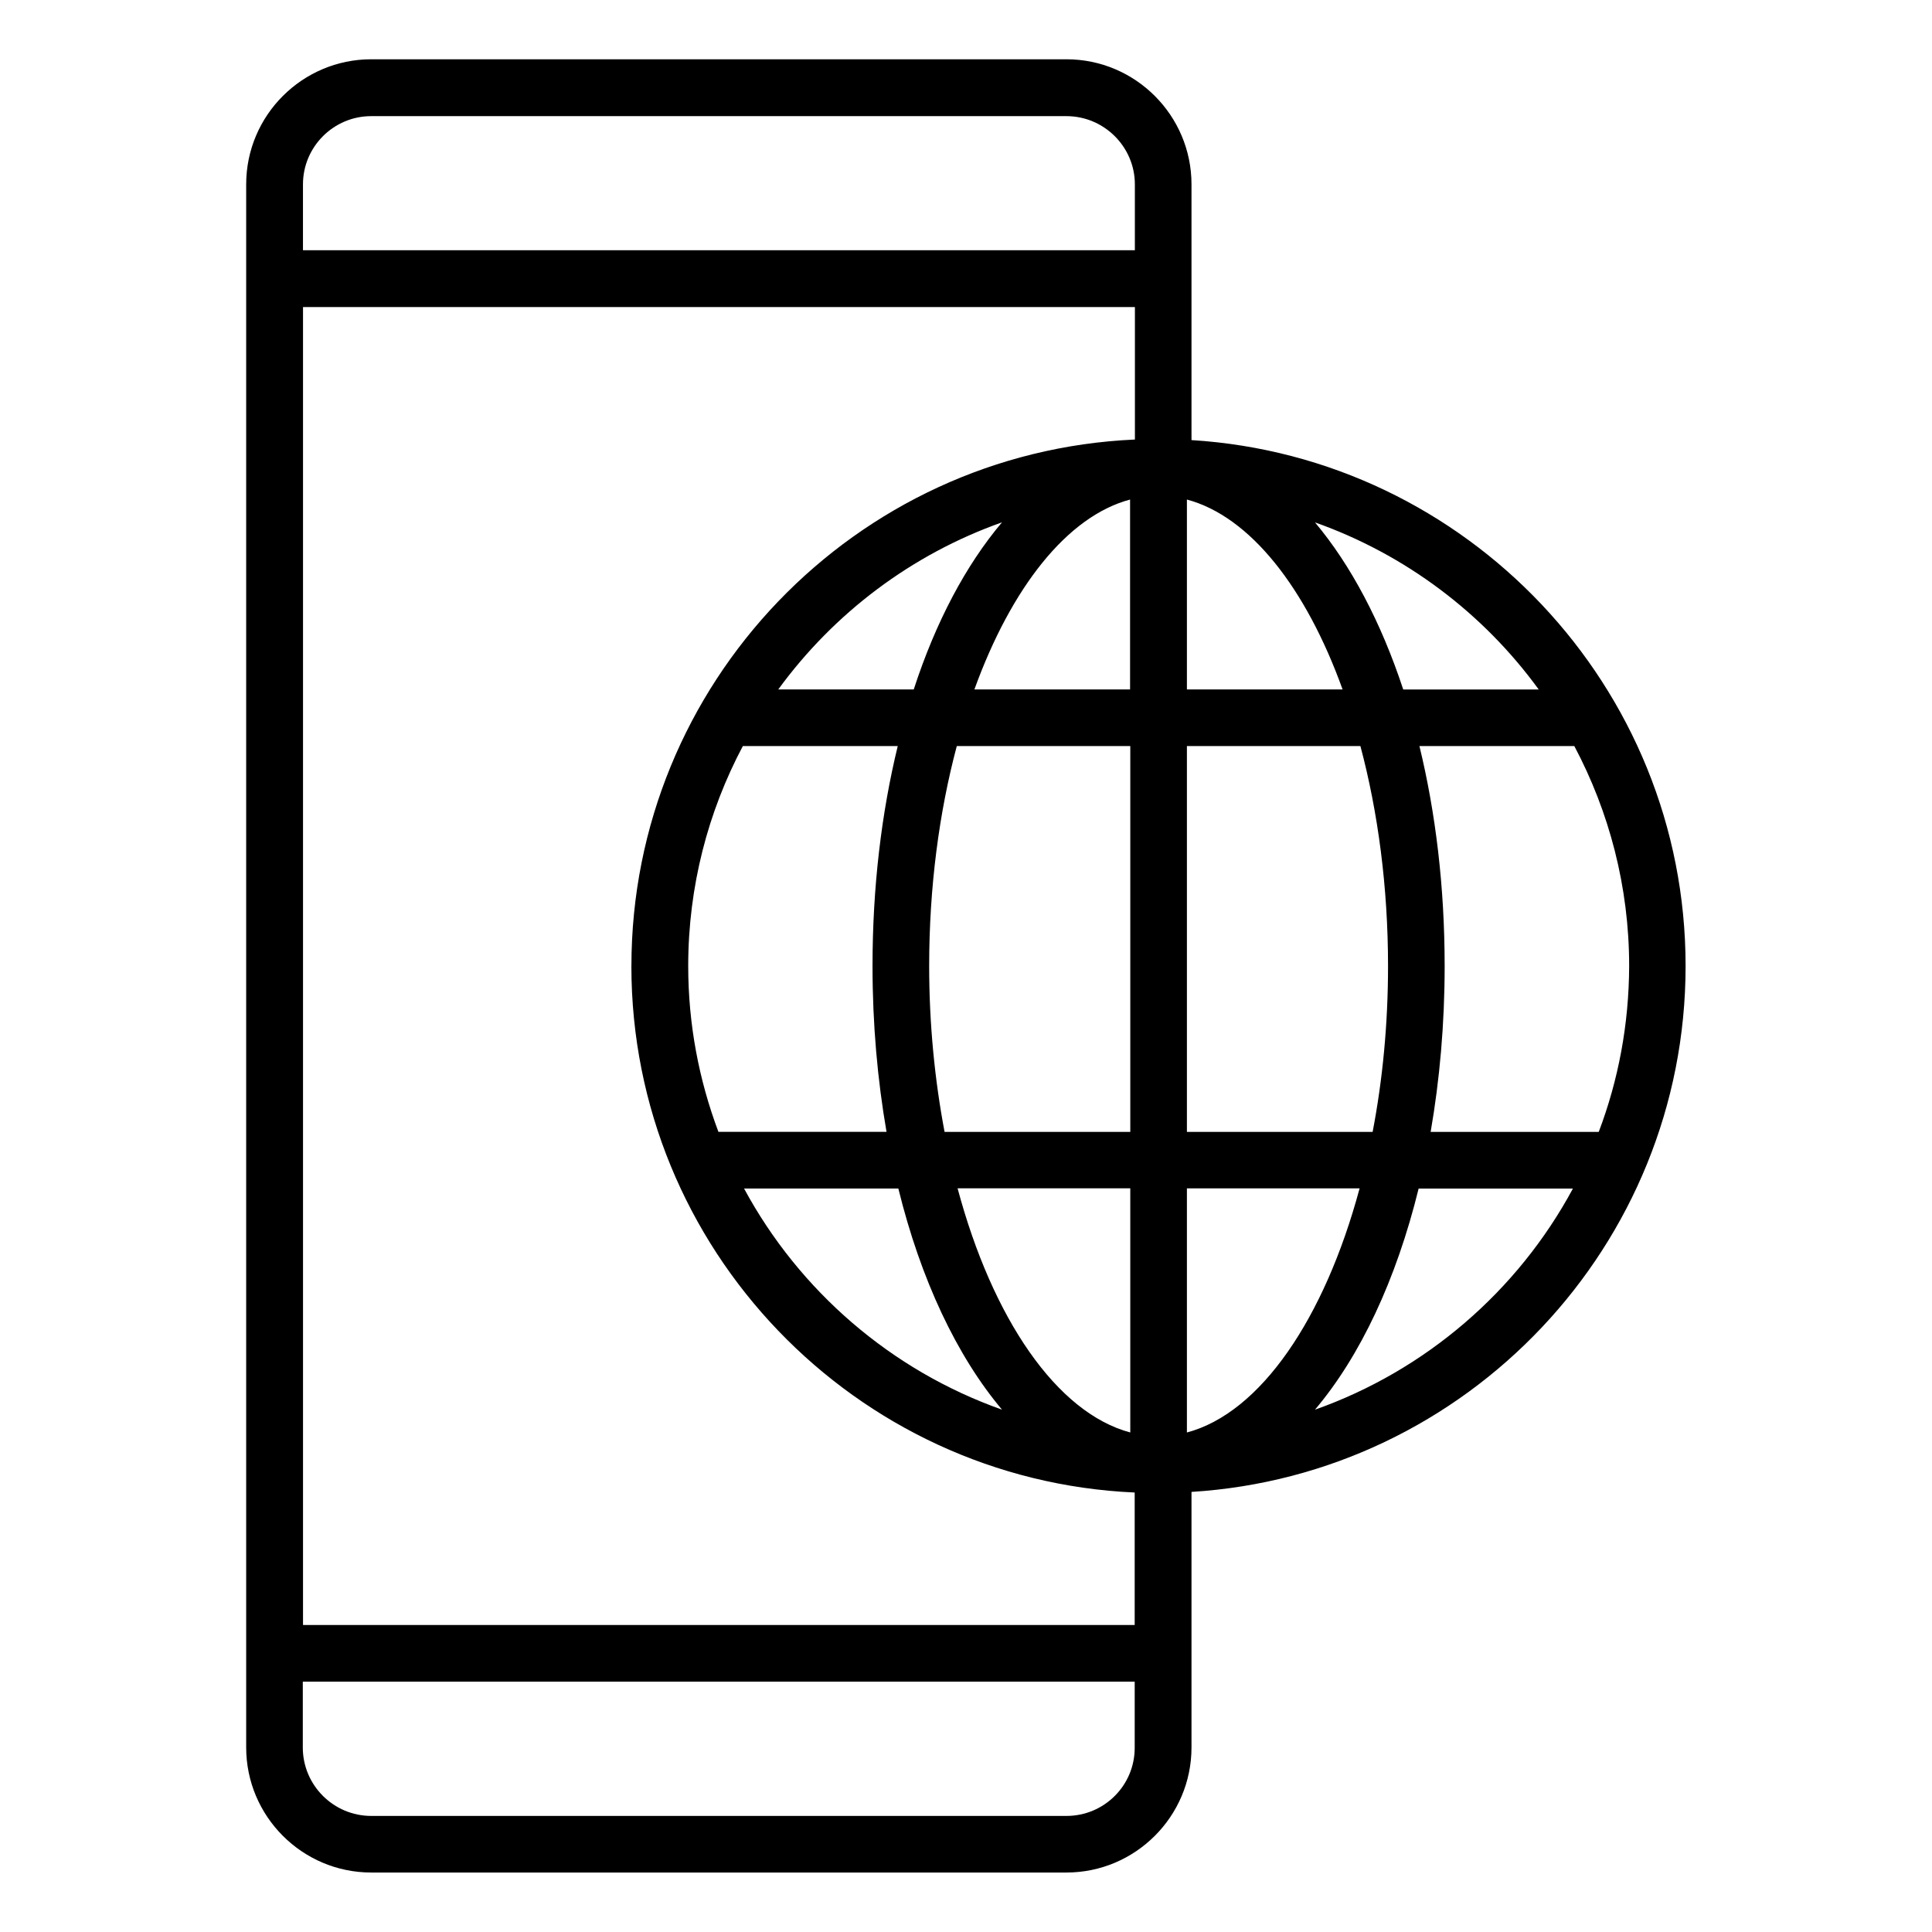
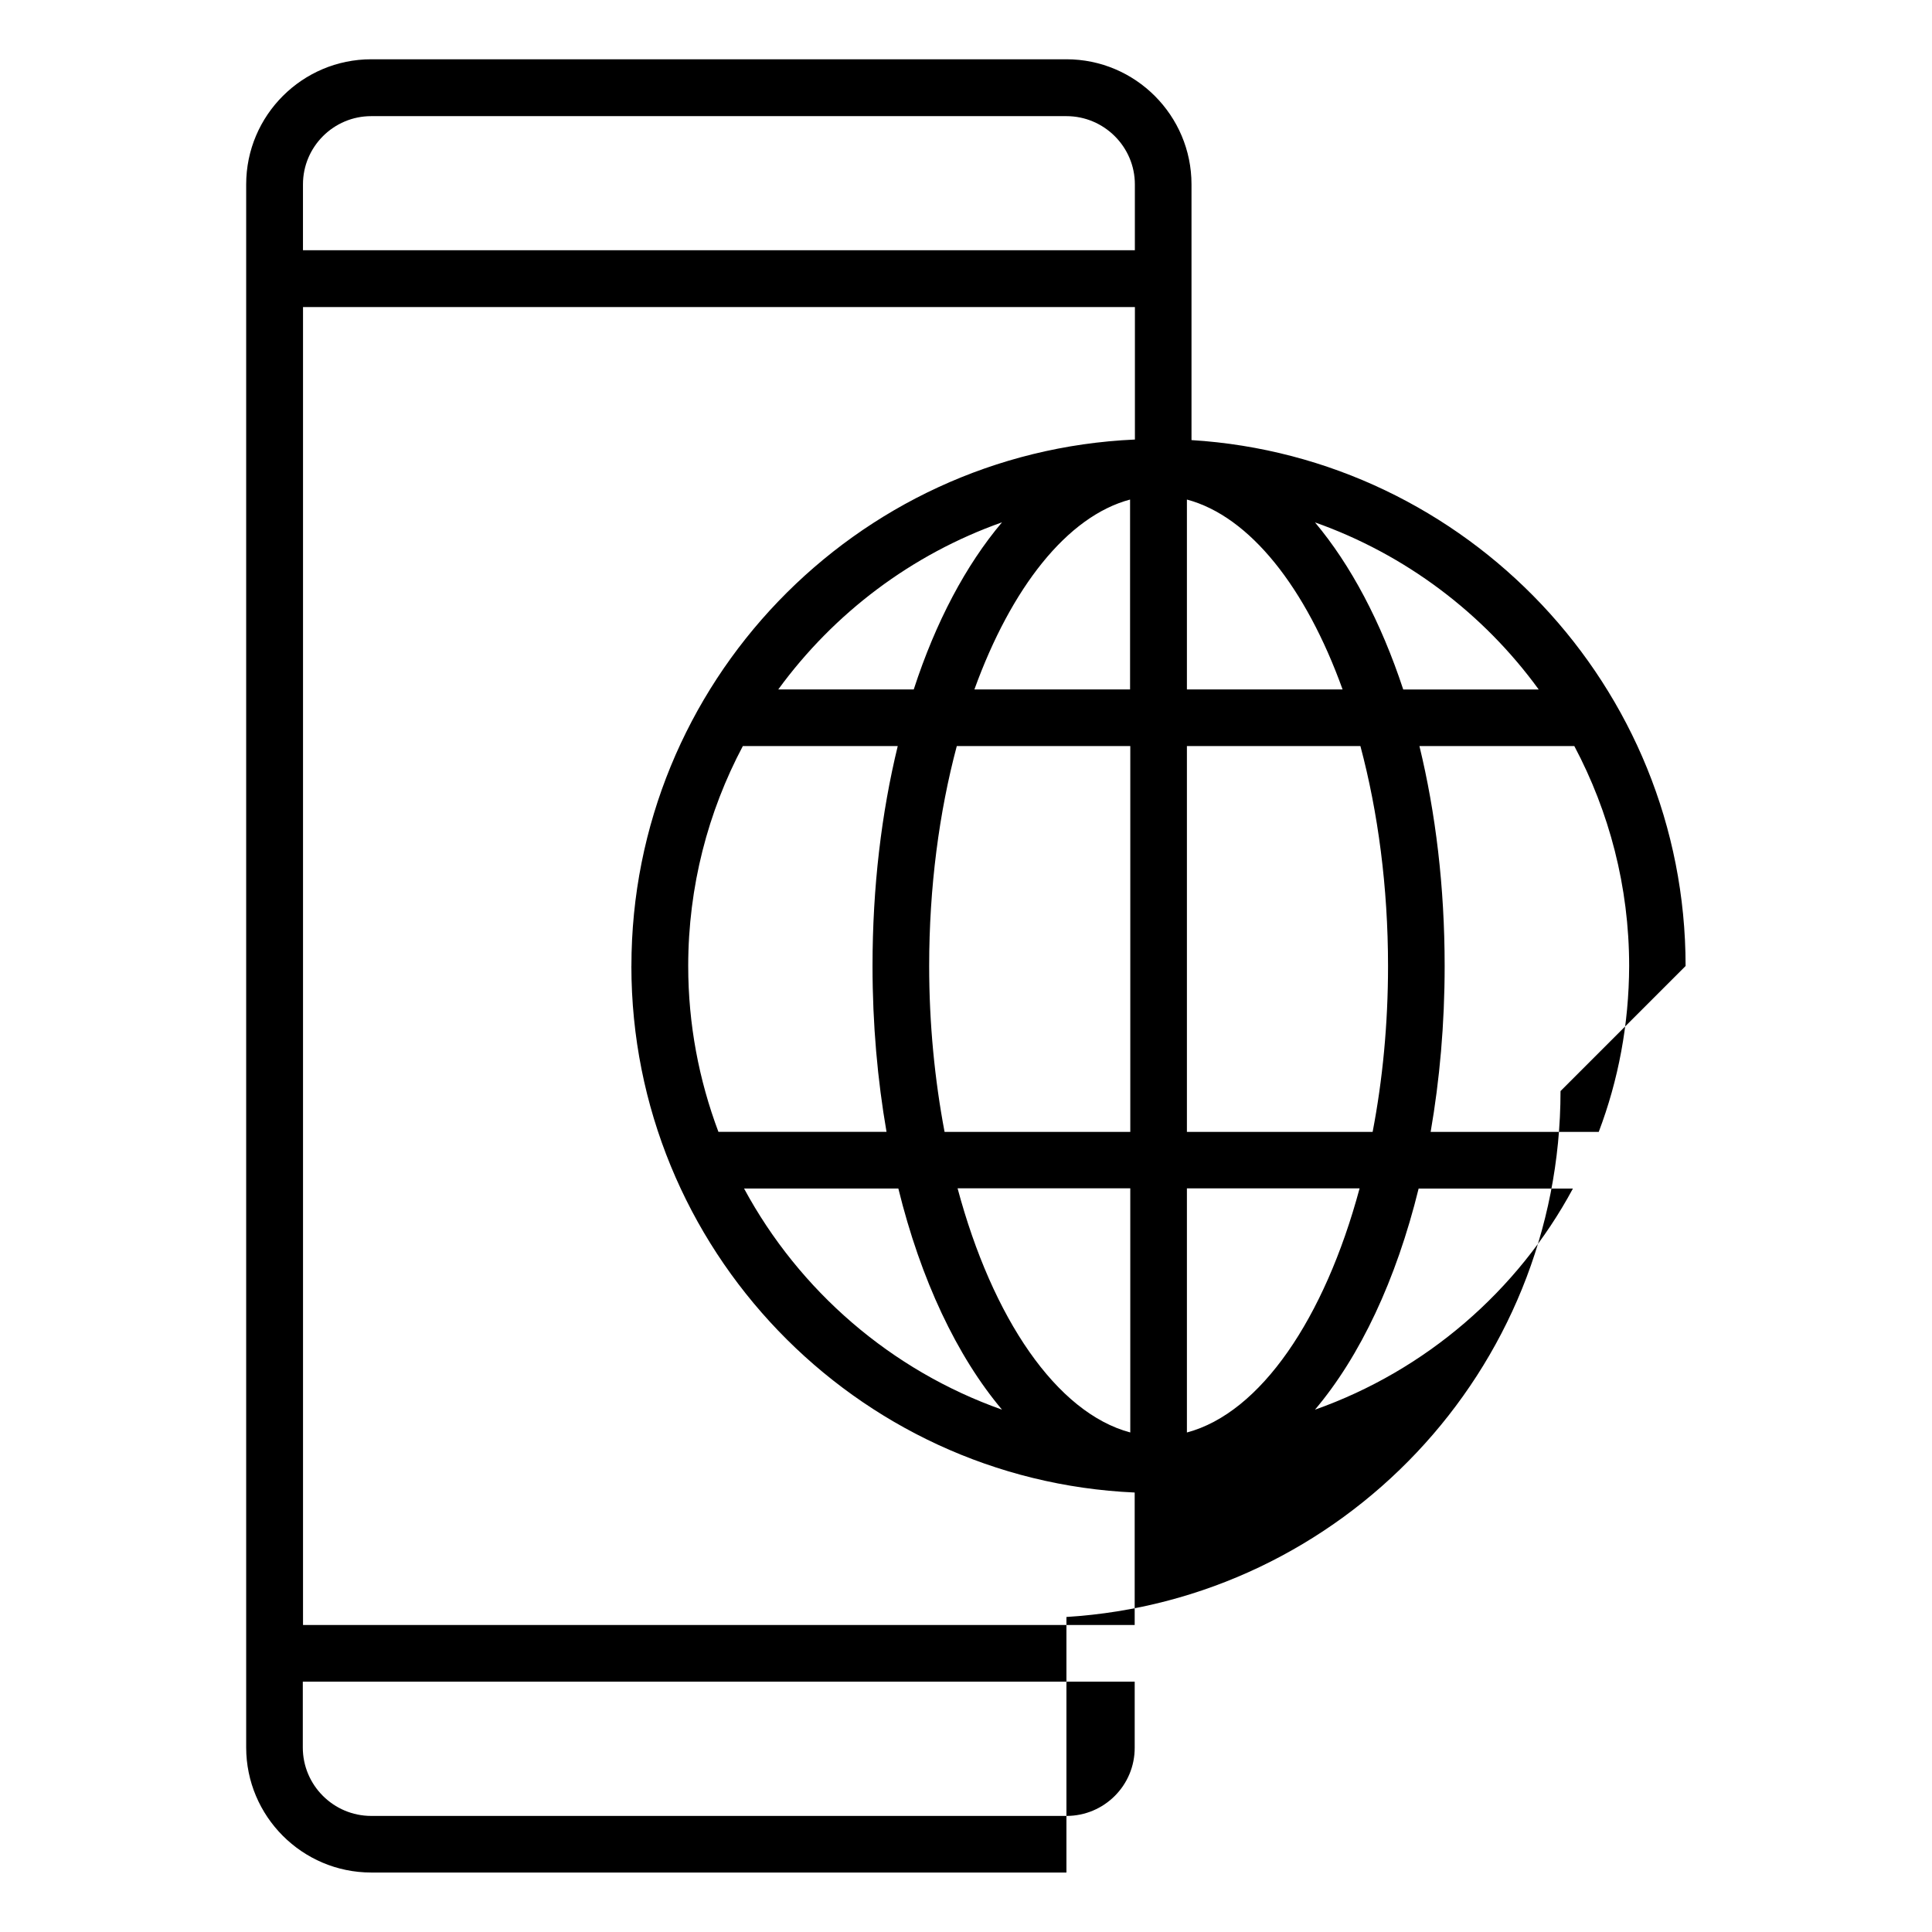
<svg xmlns="http://www.w3.org/2000/svg" fill="#000000" width="800px" height="800px" version="1.1" viewBox="144 144 512 512">
-   <path d="m590.7 400c0-74.086-58.02-134.86-130.94-139.37v-67.777c0-18.242-14.848-33.145-33.145-33.145h-184.23c-18.242 0-33.145 14.848-33.145 33.145v414.24c0 18.242 14.848 33.145 33.145 33.145h184.23c18.242 0 33.145-14.848 33.145-33.145v-67.723c72.973-4.508 130.94-65.281 130.94-139.37zm-23.016 43.961h-44.547c2.387-13.789 3.711-28.531 3.711-43.965 0-20.949-2.387-40.621-6.684-58.281h41.047c9.227 17.395 14.531 37.23 14.531 58.281-0.051 15.488-2.863 30.285-8.059 43.965zm-226.82-102.25h41.047c-4.297 17.66-6.684 37.336-6.684 58.281 0 15.434 1.324 30.176 3.711 43.965h-44.547c-5.144-13.684-8.008-28.477-8.008-43.965 0.004-21.051 5.254-40.887 14.48-58.281zm9.387-15.008c14.742-20.207 35.32-35.797 59.289-44.281-9.547 11.297-17.555 26.355-23.387 44.281zm31.82 132.27c5.941 24.184 15.539 44.441 27.473 58.602-29.379-10.395-53.723-31.5-68.359-58.602zm61.465 64.645c-19.516-5.195-36.539-30.23-45.766-64.699h45.766zm-49.215-79.656c-2.598-13.734-4.082-28.586-4.082-43.965 0-20.895 2.652-40.781 7.32-58.281h45.98v102.25zm7.902-117.25c9.758-26.941 24.555-45.875 41.258-50.328v50.328zm56.32-50.328c16.707 4.453 31.555 23.387 41.258 50.328h-41.258zm-147.22 123.62c0 74.934 59.289 136.24 133.38 139.53v35.109h-220.4v-349.27h220.46v35.109c-74.141 3.285-133.43 64.59-133.43 139.53zm147.22 123.62v-64.699h45.766c-9.281 34.473-26.25 59.504-45.766 64.699zm0-79.656v-102.25h45.98c4.668 17.5 7.32 37.387 7.32 58.281 0 15.379-1.434 30.176-4.082 43.965zm93.23-117.25h-35.902c-5.887-17.871-13.895-32.984-23.387-44.281 23.969 8.484 44.598 24.078 59.289 44.281zm-309.39-151.94h184.23c9.969 0 18.137 8.113 18.137 18.086v17.449l-220.46-0.004v-17.449c0-9.969 8.113-18.082 18.086-18.082zm184.23 450.46h-184.23c-9.969 0-18.137-8.113-18.137-18.137v-17.449h220.46v17.449c0.051 10.023-8.062 18.137-18.086 18.137zm65.867-107.66c11.984-14.16 21.531-34.418 27.473-58.602h40.887c-14.586 27.102-38.98 48.207-68.359 58.602z" />
+   <path d="m590.7 400c0-74.086-58.02-134.86-130.94-139.37v-67.777c0-18.242-14.848-33.145-33.145-33.145h-184.23c-18.242 0-33.145 14.848-33.145 33.145v414.24c0 18.242 14.848 33.145 33.145 33.145h184.23v-67.723c72.973-4.508 130.94-65.281 130.94-139.37zm-23.016 43.961h-44.547c2.387-13.789 3.711-28.531 3.711-43.965 0-20.949-2.387-40.621-6.684-58.281h41.047c9.227 17.395 14.531 37.23 14.531 58.281-0.051 15.488-2.863 30.285-8.059 43.965zm-226.82-102.25h41.047c-4.297 17.66-6.684 37.336-6.684 58.281 0 15.434 1.324 30.176 3.711 43.965h-44.547c-5.144-13.684-8.008-28.477-8.008-43.965 0.004-21.051 5.254-40.887 14.48-58.281zm9.387-15.008c14.742-20.207 35.32-35.797 59.289-44.281-9.547 11.297-17.555 26.355-23.387 44.281zm31.82 132.27c5.941 24.184 15.539 44.441 27.473 58.602-29.379-10.395-53.723-31.5-68.359-58.602zm61.465 64.645c-19.516-5.195-36.539-30.23-45.766-64.699h45.766zm-49.215-79.656c-2.598-13.734-4.082-28.586-4.082-43.965 0-20.895 2.652-40.781 7.32-58.281h45.98v102.25zm7.902-117.25c9.758-26.941 24.555-45.875 41.258-50.328v50.328zm56.32-50.328c16.707 4.453 31.555 23.387 41.258 50.328h-41.258zm-147.22 123.62c0 74.934 59.289 136.24 133.38 139.53v35.109h-220.4v-349.27h220.46v35.109c-74.141 3.285-133.43 64.59-133.43 139.53zm147.22 123.62v-64.699h45.766c-9.281 34.473-26.25 59.504-45.766 64.699zm0-79.656v-102.25h45.98c4.668 17.5 7.32 37.387 7.32 58.281 0 15.379-1.434 30.176-4.082 43.965zm93.23-117.25h-35.902c-5.887-17.871-13.895-32.984-23.387-44.281 23.969 8.484 44.598 24.078 59.289 44.281zm-309.39-151.94h184.23c9.969 0 18.137 8.113 18.137 18.086v17.449l-220.46-0.004v-17.449c0-9.969 8.113-18.082 18.086-18.082zm184.23 450.46h-184.23c-9.969 0-18.137-8.113-18.137-18.137v-17.449h220.46v17.449c0.051 10.023-8.062 18.137-18.086 18.137zm65.867-107.66c11.984-14.16 21.531-34.418 27.473-58.602h40.887c-14.586 27.102-38.98 48.207-68.359 58.602z" />
</svg>